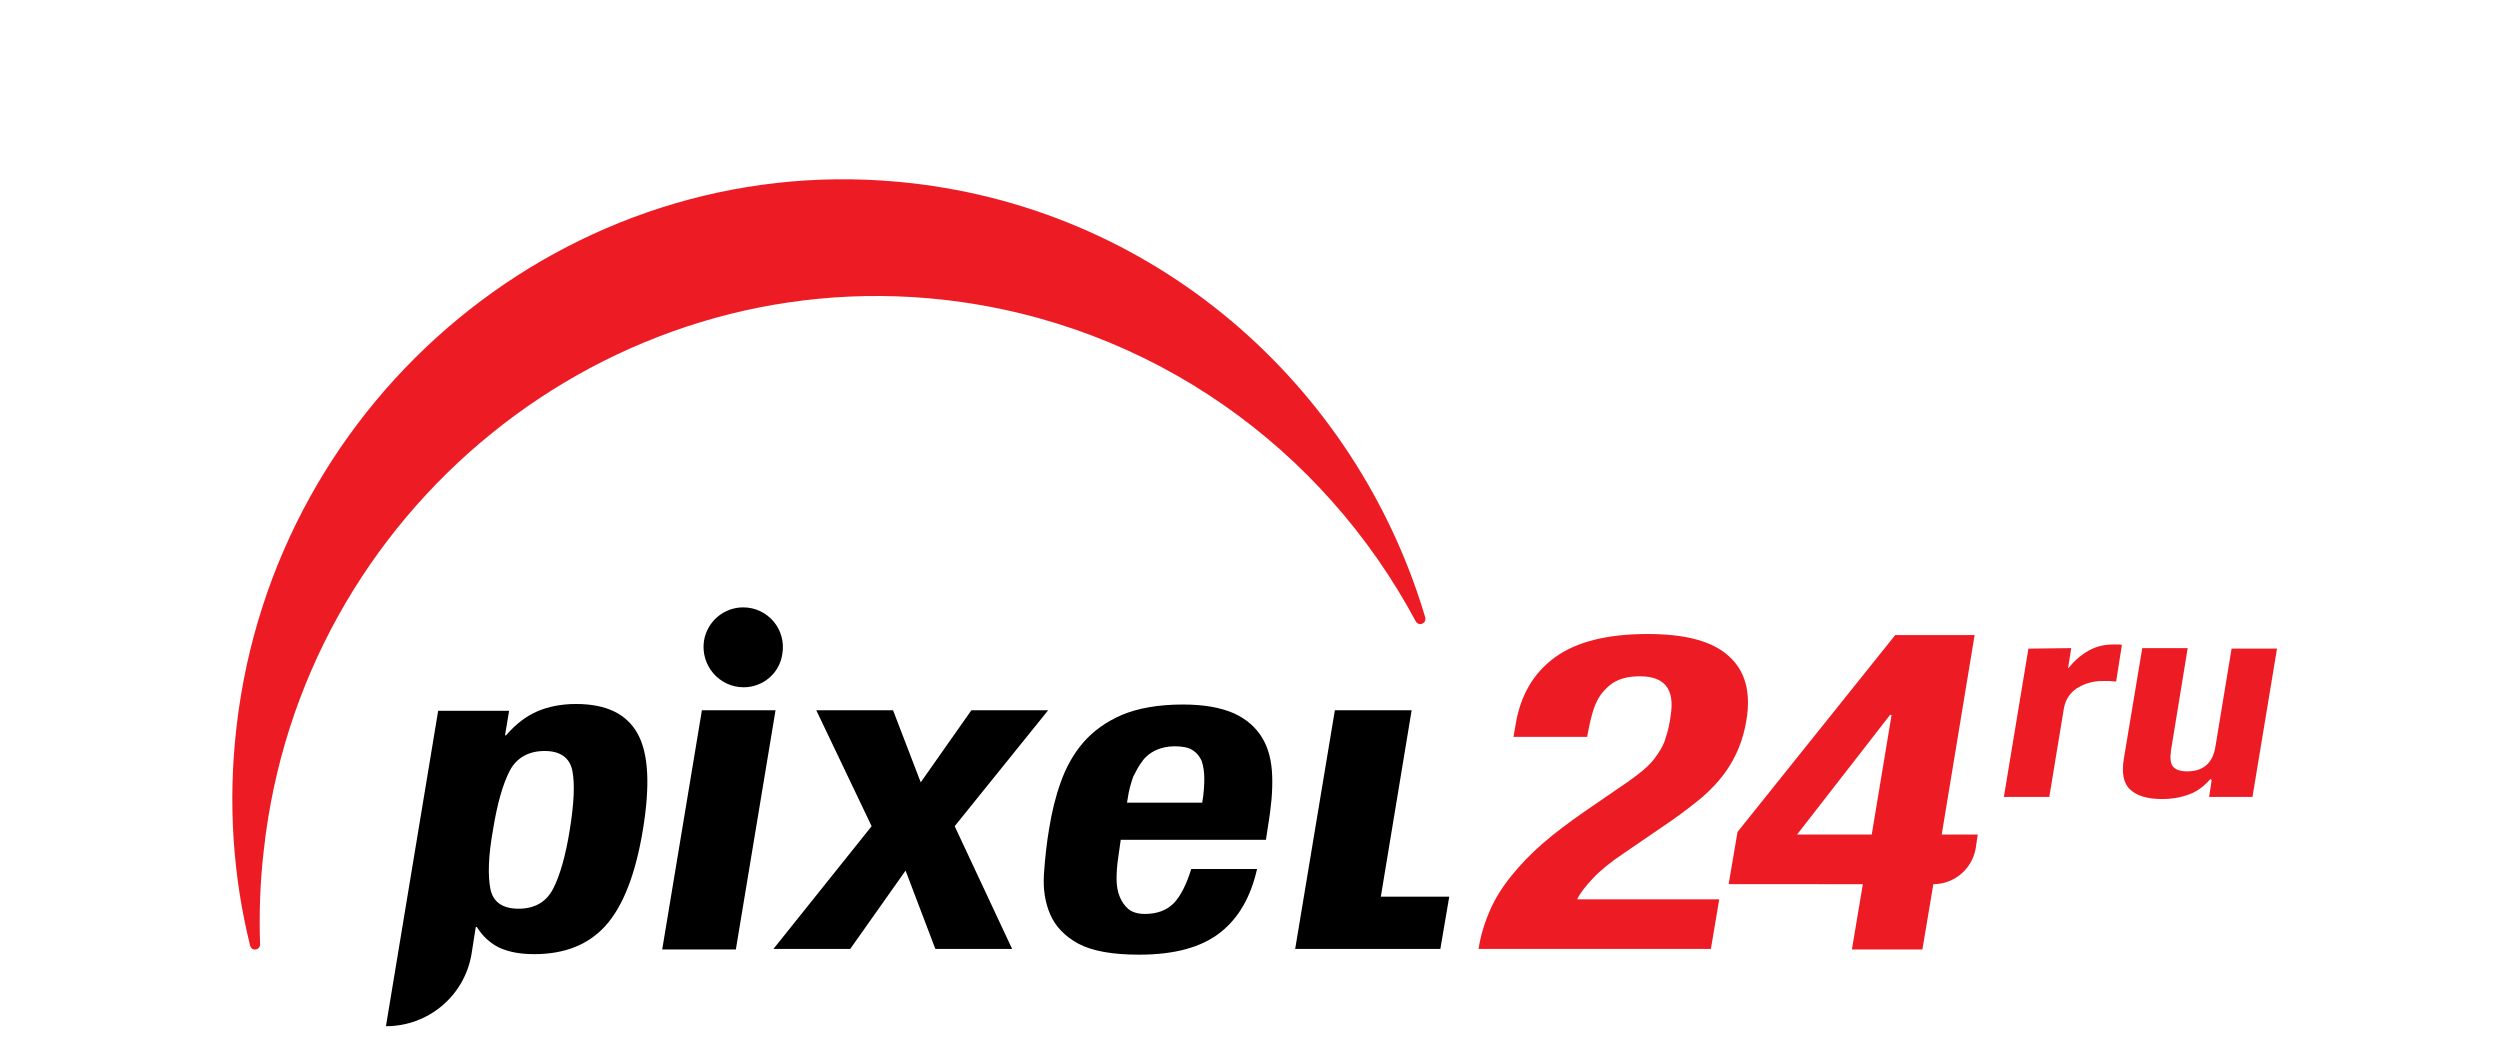
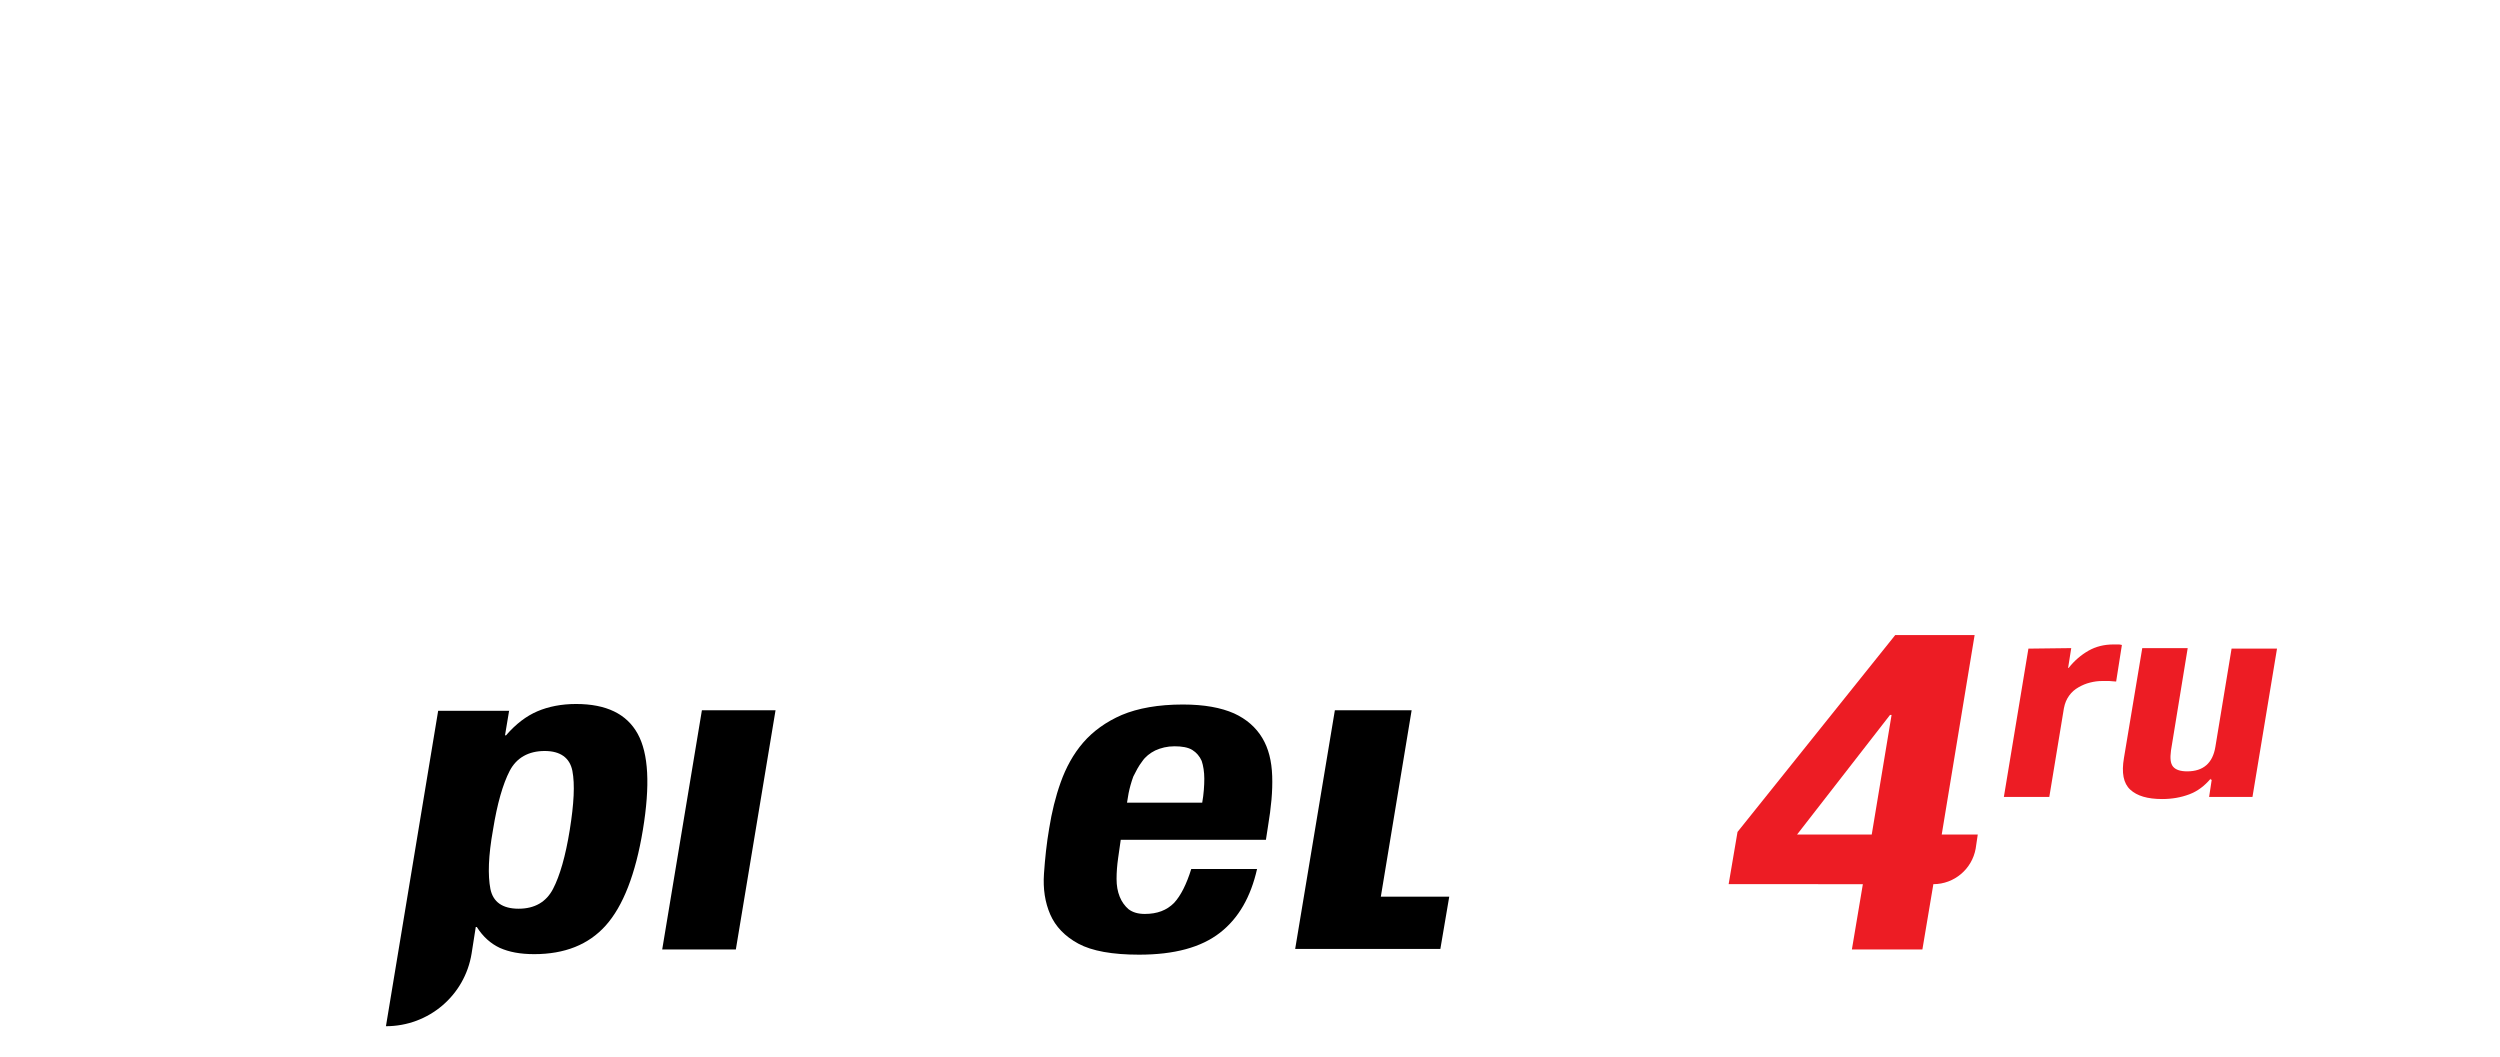
<svg xmlns="http://www.w3.org/2000/svg" id="Layer_1" x="0px" y="0px" width="478.7px" height="202.3px" viewBox="0 0 478.7 202.3" style="enable-background:new 0 0 478.7 202.3;" xml:space="preserve">
  <style type="text/css"> .st0{fill:#ED1C24;} </style>
-   <path class="st0" d="M180.7,57.4c39.8,4.5,72.7,28.5,90.4,61.6c0.6,1,2.1,0.4,1.8-0.8c-13.3-44.7-52.2-79-101.1-83.4 C109,29.1,52.6,75.7,45.3,139.1c-1.7,14.5-0.7,28.7,2.6,42c0.3,1.1,1.9,0.9,1.9-0.3c-0.2-5.9,0-11.8,0.7-17.9 C57.6,97.7,116.3,50.2,180.7,57.4z" />
  <path d="M97.5,136l-0.8,4.8h0.2c1.9-2.2,3.9-3.7,6-4.6c2.1-0.9,4.6-1.4,7.4-1.4c5.8,0,9.7,1.9,11.8,5.7c2.1,3.8,2.4,9.9,1,18.4 s-3.8,14.6-7.1,18.3c-3.3,3.7-7.9,5.5-13.7,5.5c-2.7,0-4.8-0.4-6.6-1.2c-1.7-0.8-3.2-2.1-4.4-4h-0.2l-0.8,5.1 c-1.3,8-8.2,13.9-16.4,13.9l0,0l10-60.4h13.6V136z M93.9,170.2c0.5,2.5,2.3,3.8,5.4,3.8s5.3-1.3,6.6-3.8c1.3-2.5,2.4-6.3,3.2-11.3 c0.8-5,1-8.7,0.5-11.3c-0.5-2.5-2.3-3.8-5.3-3.8c-3.1,0-5.4,1.3-6.7,3.8c-1.3,2.5-2.4,6.3-3.2,11.3 C93.5,163.9,93.4,167.6,93.9,170.2z" />
  <polygon points="148.5,136 140.9,181.8 126.8,181.8 134.4,136 " />
-   <path d="M200.7,136l-17.9,22.2l11,23.5h-14.7l-5.7-15l-10.6,15h-14.7l18.8-23.5L156.3,136H171l5.3,13.8L186,136H200.7z" />
  <path d="M214.1,164.3c-0.2,1.4-0.3,2.7-0.3,4s0.2,2.4,0.6,3.4c0.4,1,1,1.8,1.7,2.4c0.8,0.6,1.8,0.9,3.1,0.9c2.4,0,4.2-0.7,5.6-2.1 c1.3-1.4,2.4-3.6,3.3-6.5h12.6c-1.2,5.3-3.5,9.4-7.1,12.2s-8.7,4.2-15.5,4.2c-5.1,0-9-0.7-11.6-2.1c-2.6-1.4-4.4-3.3-5.4-5.6 s-1.4-4.9-1.2-7.8c0.2-2.9,0.5-5.8,1-8.7c0.5-3.1,1.2-6,2.2-8.8s2.4-5.4,4.3-7.6c1.9-2.2,4.4-4,7.4-5.3c3.1-1.3,7-2,11.7-2 c4.1,0,7.3,0.6,9.8,1.7c2.4,1.1,4.2,2.7,5.4,4.7s1.8,4.4,1.9,7.3c0.1,2.9-0.2,6-0.8,9.6l-0.4,2.6h-27.8L214.1,164.3z M230.6,149.1 c0-1.3-0.2-2.5-0.5-3.4c-0.4-0.9-1-1.6-1.8-2.1s-2-0.7-3.4-0.7s-2.6,0.3-3.7,0.8c-1,0.5-1.9,1.2-2.5,2.1c-0.7,0.9-1.2,1.9-1.7,2.9 c-0.4,1.1-0.7,2.2-0.9,3.2l-0.3,1.8h14.4C230.5,152,230.6,150.4,230.6,149.1z" />
  <path d="M255.6,136h14.7l-5.9,35.7h13.1l-1.7,10H248L255.6,136z" />
-   <path class="st0" d="M283.1,181.8c0.4-2.7,1.2-5.2,2.2-7.5s2.4-4.5,4.1-6.6s3.7-4.2,6-6.2s5-4,8-6.1l6.7-4.6 c1.8-1.2,3.3-2.3,4.5-3.3s2.1-2,2.8-3.1c0.7-1,1.3-2.1,1.6-3.3c0.4-1.2,0.7-2.5,0.9-4.1c0.8-5-1.1-7.5-5.9-7.5 c-1.8,0-3.3,0.3-4.5,0.9c-1.2,0.6-2.1,1.5-2.9,2.5c-0.8,1.1-1.3,2.3-1.7,3.7c-0.4,1.4-0.7,2.9-1,4.5h-14.1l0.4-2.3 c0.9-5.6,3.4-9.9,7.5-12.9c4.1-3,10-4.5,17.8-4.5c7.3,0,12.5,1.4,15.6,4.3c3.1,2.8,4.2,6.9,3.3,12.2c-0.3,1.9-0.8,3.7-1.5,5.4 s-1.6,3.3-2.7,4.8s-2.5,3-4.2,4.5c-1.7,1.4-3.6,2.9-5.9,4.5l-9.2,6.3c-2.4,1.6-4.4,3.2-5.9,4.8s-2.5,2.9-3,4h27.2l-1.6,9.5h-44.5 L283.1,181.8L283.1,181.8z" />
  <path class="st0" d="M362.9,121.6h15.2l-6.3,38.2h6.9l-0.4,2.7c-0.7,3.9-4.1,6.8-8.1,6.8l0,0l-2.1,12.5h-13.5l2.1-12.5H331l1.7-10 L362.9,121.6z M361.9,136.9l-17.8,22.9h14.3l3.8-22.9H361.9z" />
-   <path d="M142.4,131.6L142.4,131.6c-4.7,0-8.3-4.2-7.6-8.9l0,0c0.6-3.7,3.8-6.4,7.5-6.4l0,0c4.7,0,8.3,4.2,7.5,8.9l0,0 C149.3,128.9,146.1,131.6,142.4,131.6z" />
  <path class="st0" d="M396.6,124.1l-0.6,3.8h0.1c1.1-1.4,2.4-2.5,3.8-3.3s3-1.2,4.8-1.2c0.3,0,0.5,0,0.8,0s0.5,0,0.8,0.1l-1.1,7 c-0.5,0-0.9-0.1-1.3-0.1s-0.9,0-1.4,0c-0.8,0-1.5,0.1-2.3,0.3s-1.5,0.5-2.2,0.9s-1.3,0.9-1.8,1.6c-0.5,0.7-0.8,1.4-1,2.4l-2.8,17 h-8.7l4.7-28.4L396.6,124.1L396.6,124.1z" />
  <path class="st0" d="M423.3,149.1c-1.2,1.4-2.5,2.4-4.1,3s-3.3,0.9-5.2,0.9c-2.8,0-4.8-0.6-6.1-1.8c-1.3-1.2-1.7-3.2-1.2-6.1l3.5-21 h8.7l-3.2,19.6c-0.2,1.5-0.1,2.5,0.4,3.1s1.4,0.9,2.7,0.9c3.1,0,4.9-1.6,5.4-4.7l3.1-18.8h8.7l-4.7,28.4H423l0.5-3.3h-0.2V149.1z" />
</svg>